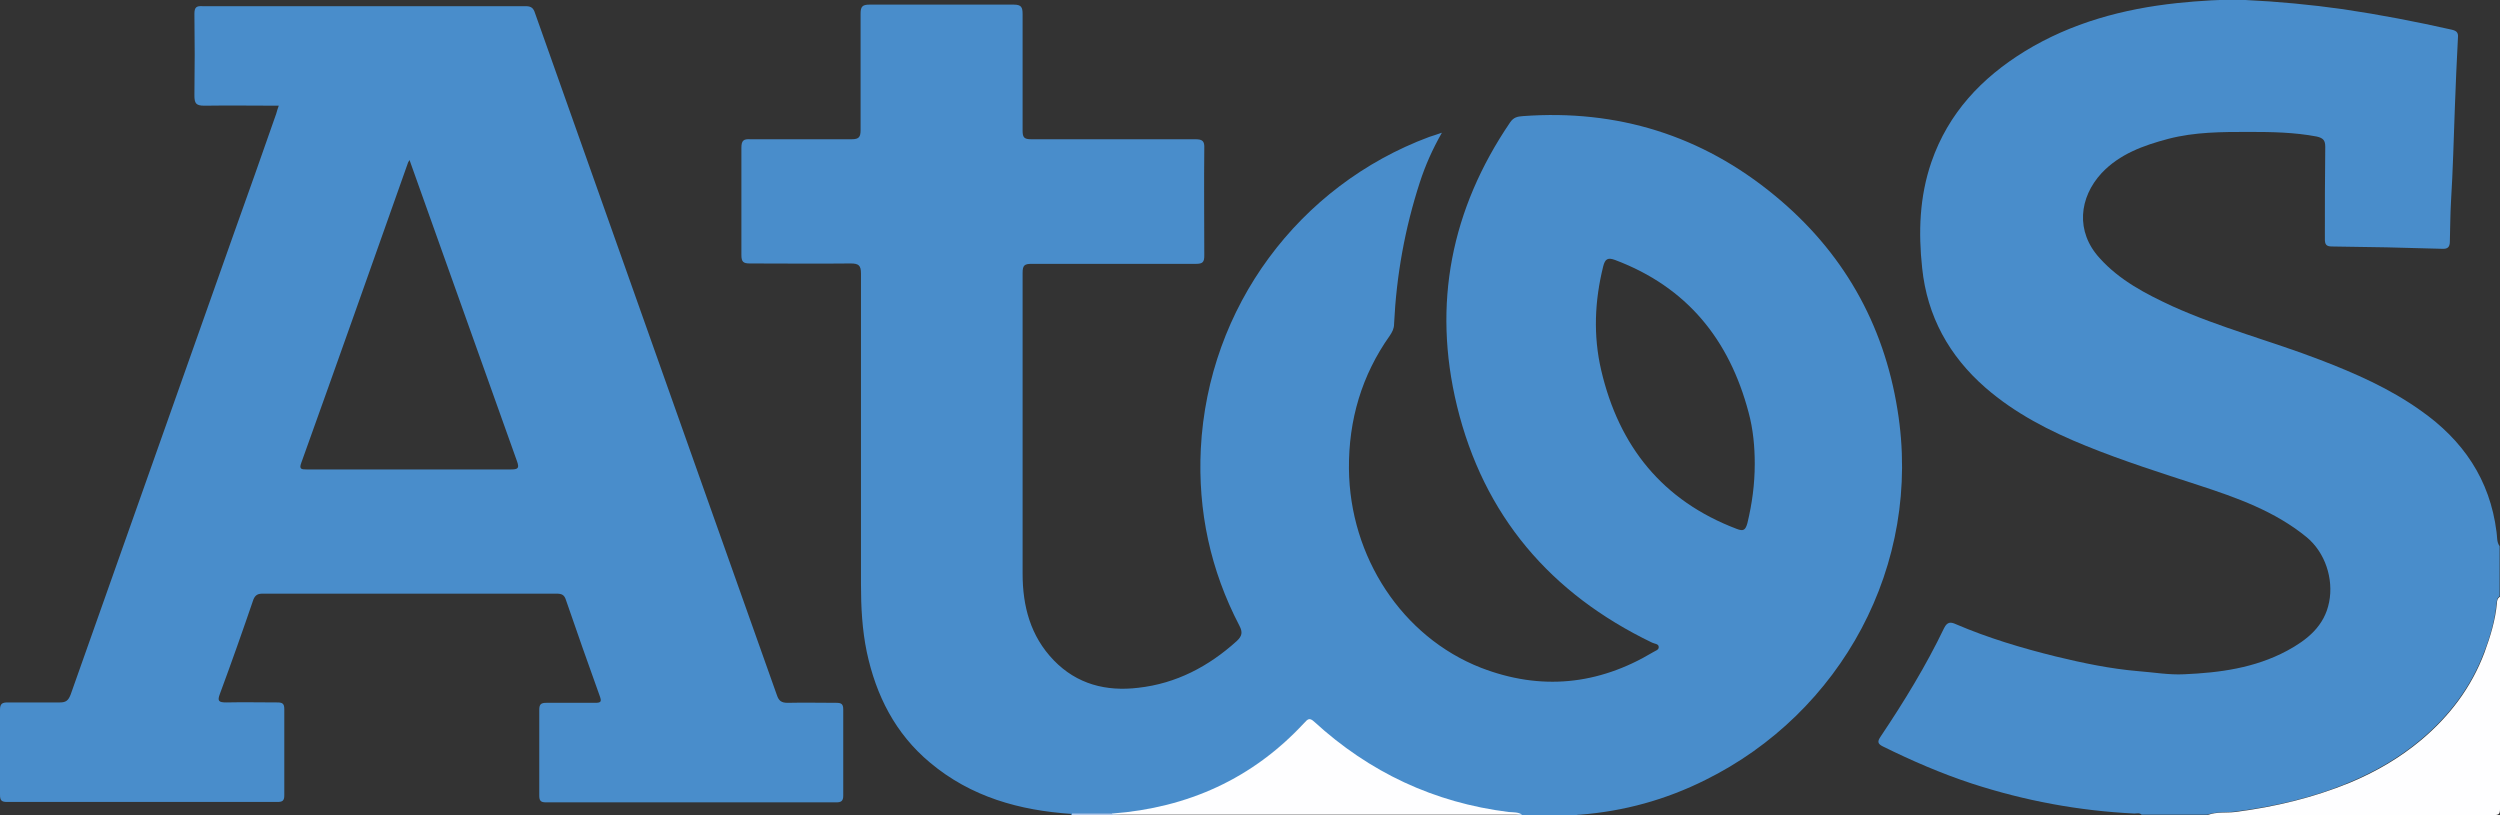
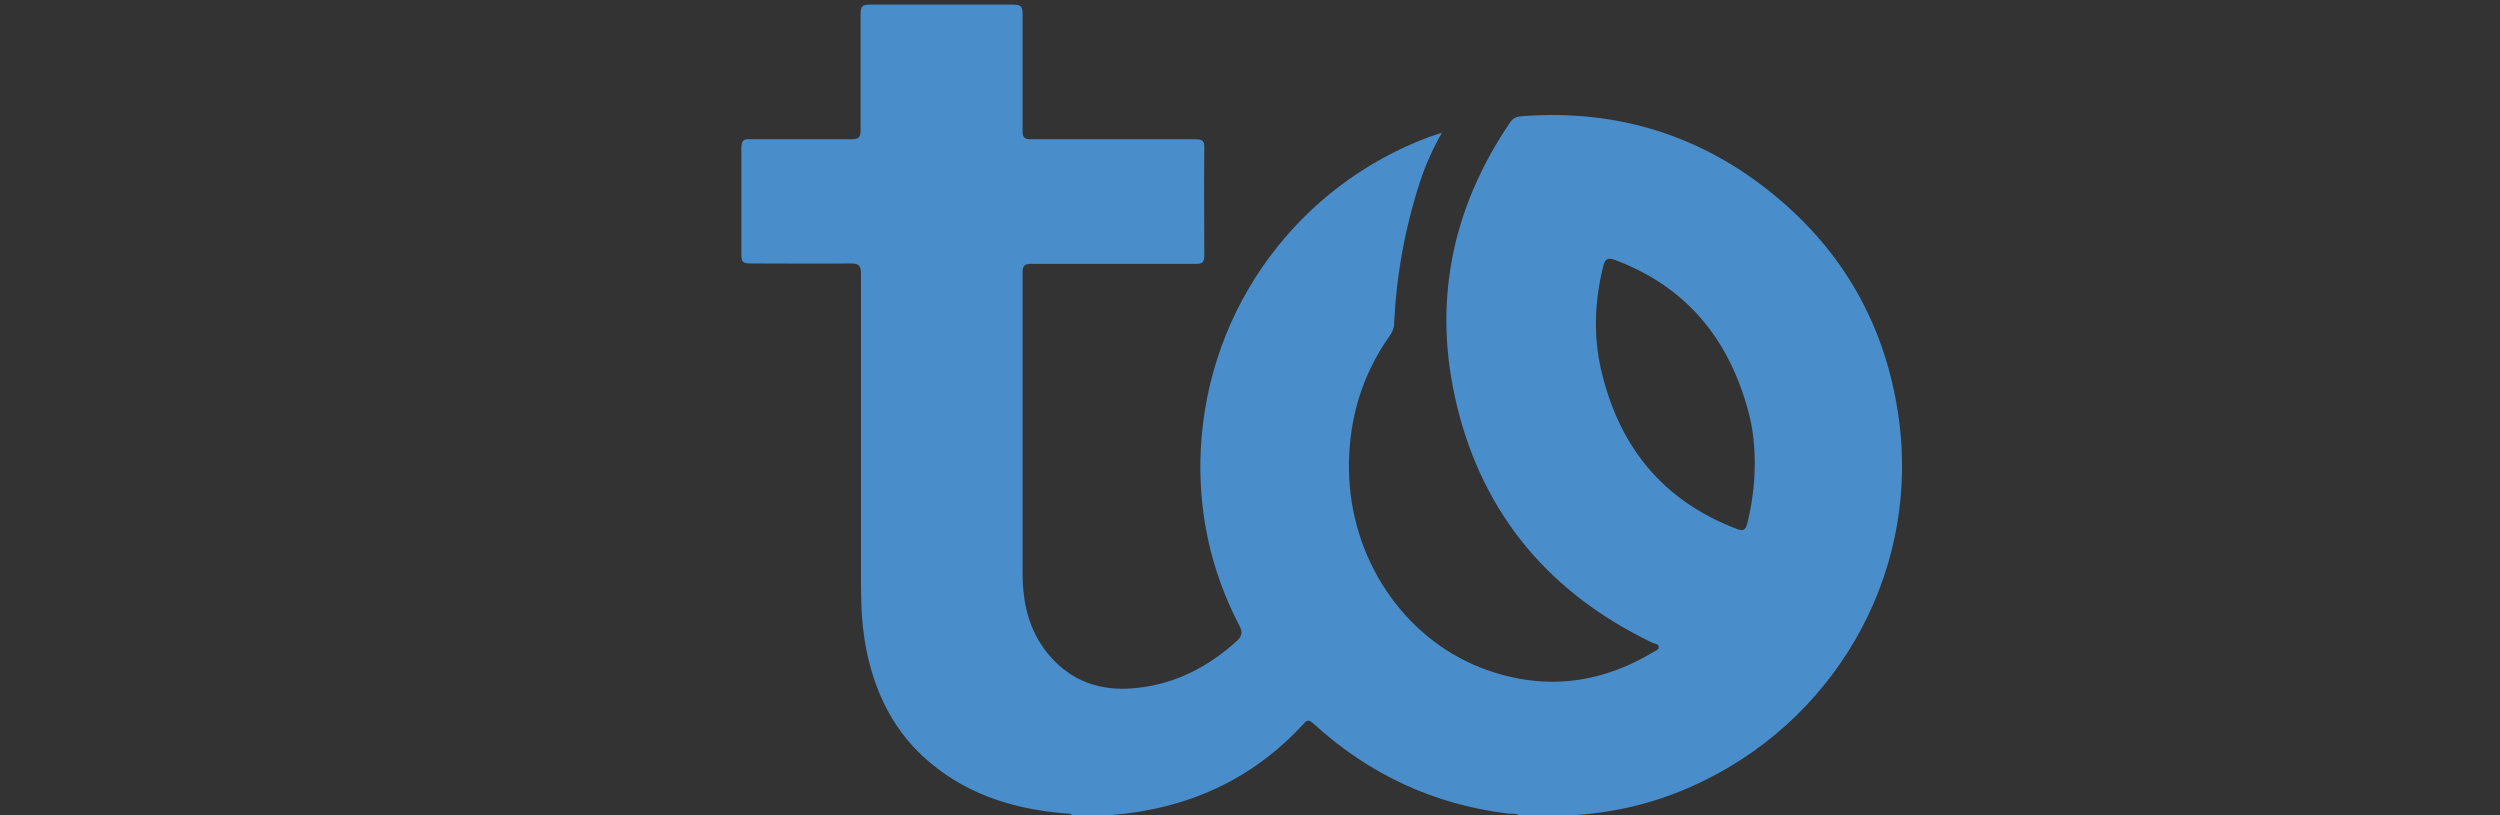
<svg xmlns="http://www.w3.org/2000/svg" id="Layer_2" data-name="Layer 2" viewBox="0 0 64.81 21.14">
  <rect x="0" y="0" width="64.81" height="21.14" fill="#333333" stroke="none" />
  <defs>
    <style>      .cls-1 {        fill: #fefeff;      }      .cls-1, .cls-2, .cls-3 {        stroke-width: 0px;      }      .cls-2 {        fill: #498dcb;      }      .cls-3 {        fill: #adc4e6;      }    </style>
  </defs>
  <g id="Layer_12" data-name="Layer 12">
    <g>
      <path class="cls-2" d="M27.78,21.1c-1.35-.09-2.61-.44-3.67-1.33-.9-.75-1.4-1.74-1.64-2.87-.12-.58-.15-1.16-.15-1.75,0-2.69,0-5.38,0-8.06,0-.21-.06-.26-.27-.26-.87.01-1.74,0-2.61,0-.17,0-.22-.04-.22-.22,0-.93,0-1.85,0-2.78,0-.19.06-.23.23-.22.88,0,1.76,0,2.63,0,.19,0,.23-.06.23-.24,0-1.01,0-2.01,0-3.02,0-.18.05-.23.23-.23,1.25,0,2.5,0,3.74,0,.2,0,.23.07.23.25,0,1.01,0,2.01,0,3.02,0,.17.04.22.22.22,1.42,0,2.83,0,4.25,0,.19,0,.25.04.24.24-.01.93,0,1.85,0,2.78,0,.16-.04.21-.21.21-1.42,0-2.84,0-4.27,0-.18,0-.23.04-.23.23,0,2.6,0,5.2,0,7.8,0,.84.2,1.62.81,2.25.6.62,1.36.81,2.19.71.98-.11,1.82-.55,2.55-1.21.14-.13.16-.23.07-.4-.75-1.44-1.08-2.97-1-4.59.19-3.67,2.54-6.82,5.92-8.08.09-.03.19-.06.33-.11-.25.44-.43.85-.57,1.28-.39,1.2-.61,2.42-.67,3.68,0,.12-.05.21-.11.3-.73,1.03-1.07,2.19-1.06,3.45.02,2.29,1.38,4.36,3.42,5.16,1.55.6,3.04.45,4.46-.4.06-.04.16-.06.15-.14,0-.08-.11-.08-.17-.11-2.64-1.27-4.37-3.3-5.06-6.14-.64-2.64-.15-5.1,1.38-7.35.09-.13.19-.15.33-.16,2.45-.18,4.64.5,6.53,2.06,1.75,1.44,2.82,3.3,3.18,5.55.66,4.05-1.48,7.87-4.98,9.6-1.02.51-2.1.81-3.25.9-.05,0-.1,0-.14.04h-1.39c-.1-.08-.23-.06-.35-.07-1.93-.24-3.61-1.03-5.04-2.34-.13-.12-.18-.06-.26.03-1.34,1.45-3.01,2.19-4.97,2.35-.35,0-.7,0-1.05,0ZM45.49,12.02c0-.43-.04-.89-.16-1.33-.5-1.89-1.6-3.25-3.46-3.95-.19-.07-.26-.03-.31.17-.22.89-.26,1.79-.05,2.69.46,1.97,1.59,3.38,3.51,4.11.18.07.23.03.28-.15.12-.5.19-1,.19-1.53Z" />
-       <path class="cls-2" d="M55.53,21.13c-.06-.07-.14-.04-.2-.04-1.44-.07-2.84-.33-4.22-.78-.79-.26-1.55-.59-2.3-.96-.14-.07-.14-.13-.06-.25.61-.91,1.18-1.84,1.65-2.82.08-.16.17-.16.3-.1.84.36,1.71.62,2.6.84.7.17,1.42.32,2.14.38.39.03.79.1,1.18.08.92-.04,1.83-.16,2.67-.61.52-.28.97-.64,1.09-1.26.12-.6-.1-1.29-.59-1.69-.82-.67-1.81-1.02-2.79-1.34-.98-.32-1.96-.63-2.92-1.02-.94-.38-1.84-.84-2.61-1.51-.94-.82-1.51-1.85-1.64-3.1-.1-.93-.07-1.85.24-2.75.44-1.27,1.3-2.18,2.42-2.87,1.21-.74,2.55-1.1,3.95-1.25.59-.06,1.17-.1,1.76-.08.85.04,1.7.12,2.55.24.94.14,1.88.32,2.81.53.13.03.17.08.16.2-.03.6-.06,1.21-.08,1.81-.03.81-.05,1.63-.1,2.44-.02.35-.02.69-.03,1.04,0,.15-.06.2-.21.19-.95-.03-1.9-.05-2.85-.06-.15,0-.18-.06-.18-.19,0-.8,0-1.59.01-2.39,0-.17-.05-.23-.22-.27-.58-.11-1.16-.12-1.75-.12-.71,0-1.41,0-2.1.18-.64.17-1.26.39-1.73.89-.58.63-.68,1.51-.05,2.2.52.58,1.2.93,1.89,1.25,1.24.56,2.56.9,3.83,1.39.91.35,1.8.74,2.6,1.31,1.1.77,1.8,1.79,1.97,3.15.02.12,0,.26.08.37v1.3c-.07.04-.07.11-.08.17-.04.44-.16.86-.32,1.27-.34.91-.91,1.66-1.65,2.28-.55.46-1.17.82-1.84,1.1-.95.4-1.95.63-2.97.76-.24.03-.49,0-.72.08h-1.7Z" />
-       <path class="cls-1" d="M57.23,21.13c.23-.09.48-.05.72-.08,1.02-.13,2.02-.37,2.97-.76.67-.28,1.29-.64,1.84-1.1.74-.62,1.31-1.37,1.65-2.28.15-.41.28-.83.32-1.27,0-.05.01-.13.08-.17,0,1.83,0,3.67,0,5.5,0,.13-.03.16-.16.16-2.47,0-4.95,0-7.42,0Z" />
-       <path class="cls-1" d="M28.84,21.09c1.95-.15,3.63-.9,4.97-2.35.09-.09.13-.15.26-.03,1.43,1.31,3.11,2.1,5.04,2.34.12.01.25,0,.35.07h-10.63s0-.03,0-.04Z" />
-       <path class="cls-3" d="M28.84,21.09s0,.03,0,.04h-1.05s0-.03,0-.04c.35,0,.7,0,1.05,0Z" />
-       <path class="cls-2" d="M7.23,2.74c-.66,0-1.29-.01-1.93,0-.22,0-.26-.06-.26-.27.01-.7.01-1.41,0-2.11,0-.17.05-.21.21-.2,2.79,0,5.59,0,8.38,0,.14,0,.2.05.24.18,1.47,4.15,2.94,8.29,4.41,12.44.62,1.75,1.24,3.49,1.86,5.24.05.15.12.2.28.2.42-.01.84,0,1.26,0,.13,0,.18.03.18.17,0,.75,0,1.49,0,2.24,0,.14-.06.17-.18.17-2.51,0-5.02,0-7.53,0-.14,0-.17-.05-.17-.18,0-.74,0-1.48,0-2.22,0-.15.05-.18.19-.18.42,0,.84,0,1.26,0,.15,0,.17-.03.12-.17-.3-.83-.59-1.66-.88-2.5-.04-.13-.11-.16-.24-.16-2.54,0-5.08,0-7.62,0-.12,0-.19.03-.24.15-.28.82-.57,1.64-.87,2.45-.07.18-.03.22.16.22.44-.01.89,0,1.33,0,.13,0,.18.03.18.17,0,.75,0,1.49,0,2.24,0,.14-.05.17-.18.17-2.34,0-4.67,0-7.01,0-.15,0-.18-.05-.18-.19,0-.73,0-1.46,0-2.2,0-.16.06-.19.2-.19.45,0,.9,0,1.35,0,.16,0,.22-.05.28-.2,1.41-3.98,2.82-7.97,4.23-11.95.37-1.04.74-2.07,1.1-3.11.02-.07.04-.14.07-.22ZM10.62,4.14s-.03.06-.04.07c-.92,2.6-1.84,5.2-2.77,7.79-.06.16,0,.17.14.17,1.76,0,3.53,0,5.29,0,.19,0,.23-.03.16-.22-.66-1.84-1.31-3.68-1.97-5.52-.27-.76-.54-1.51-.82-2.3Z" />
    </g>
  </g>
</svg>